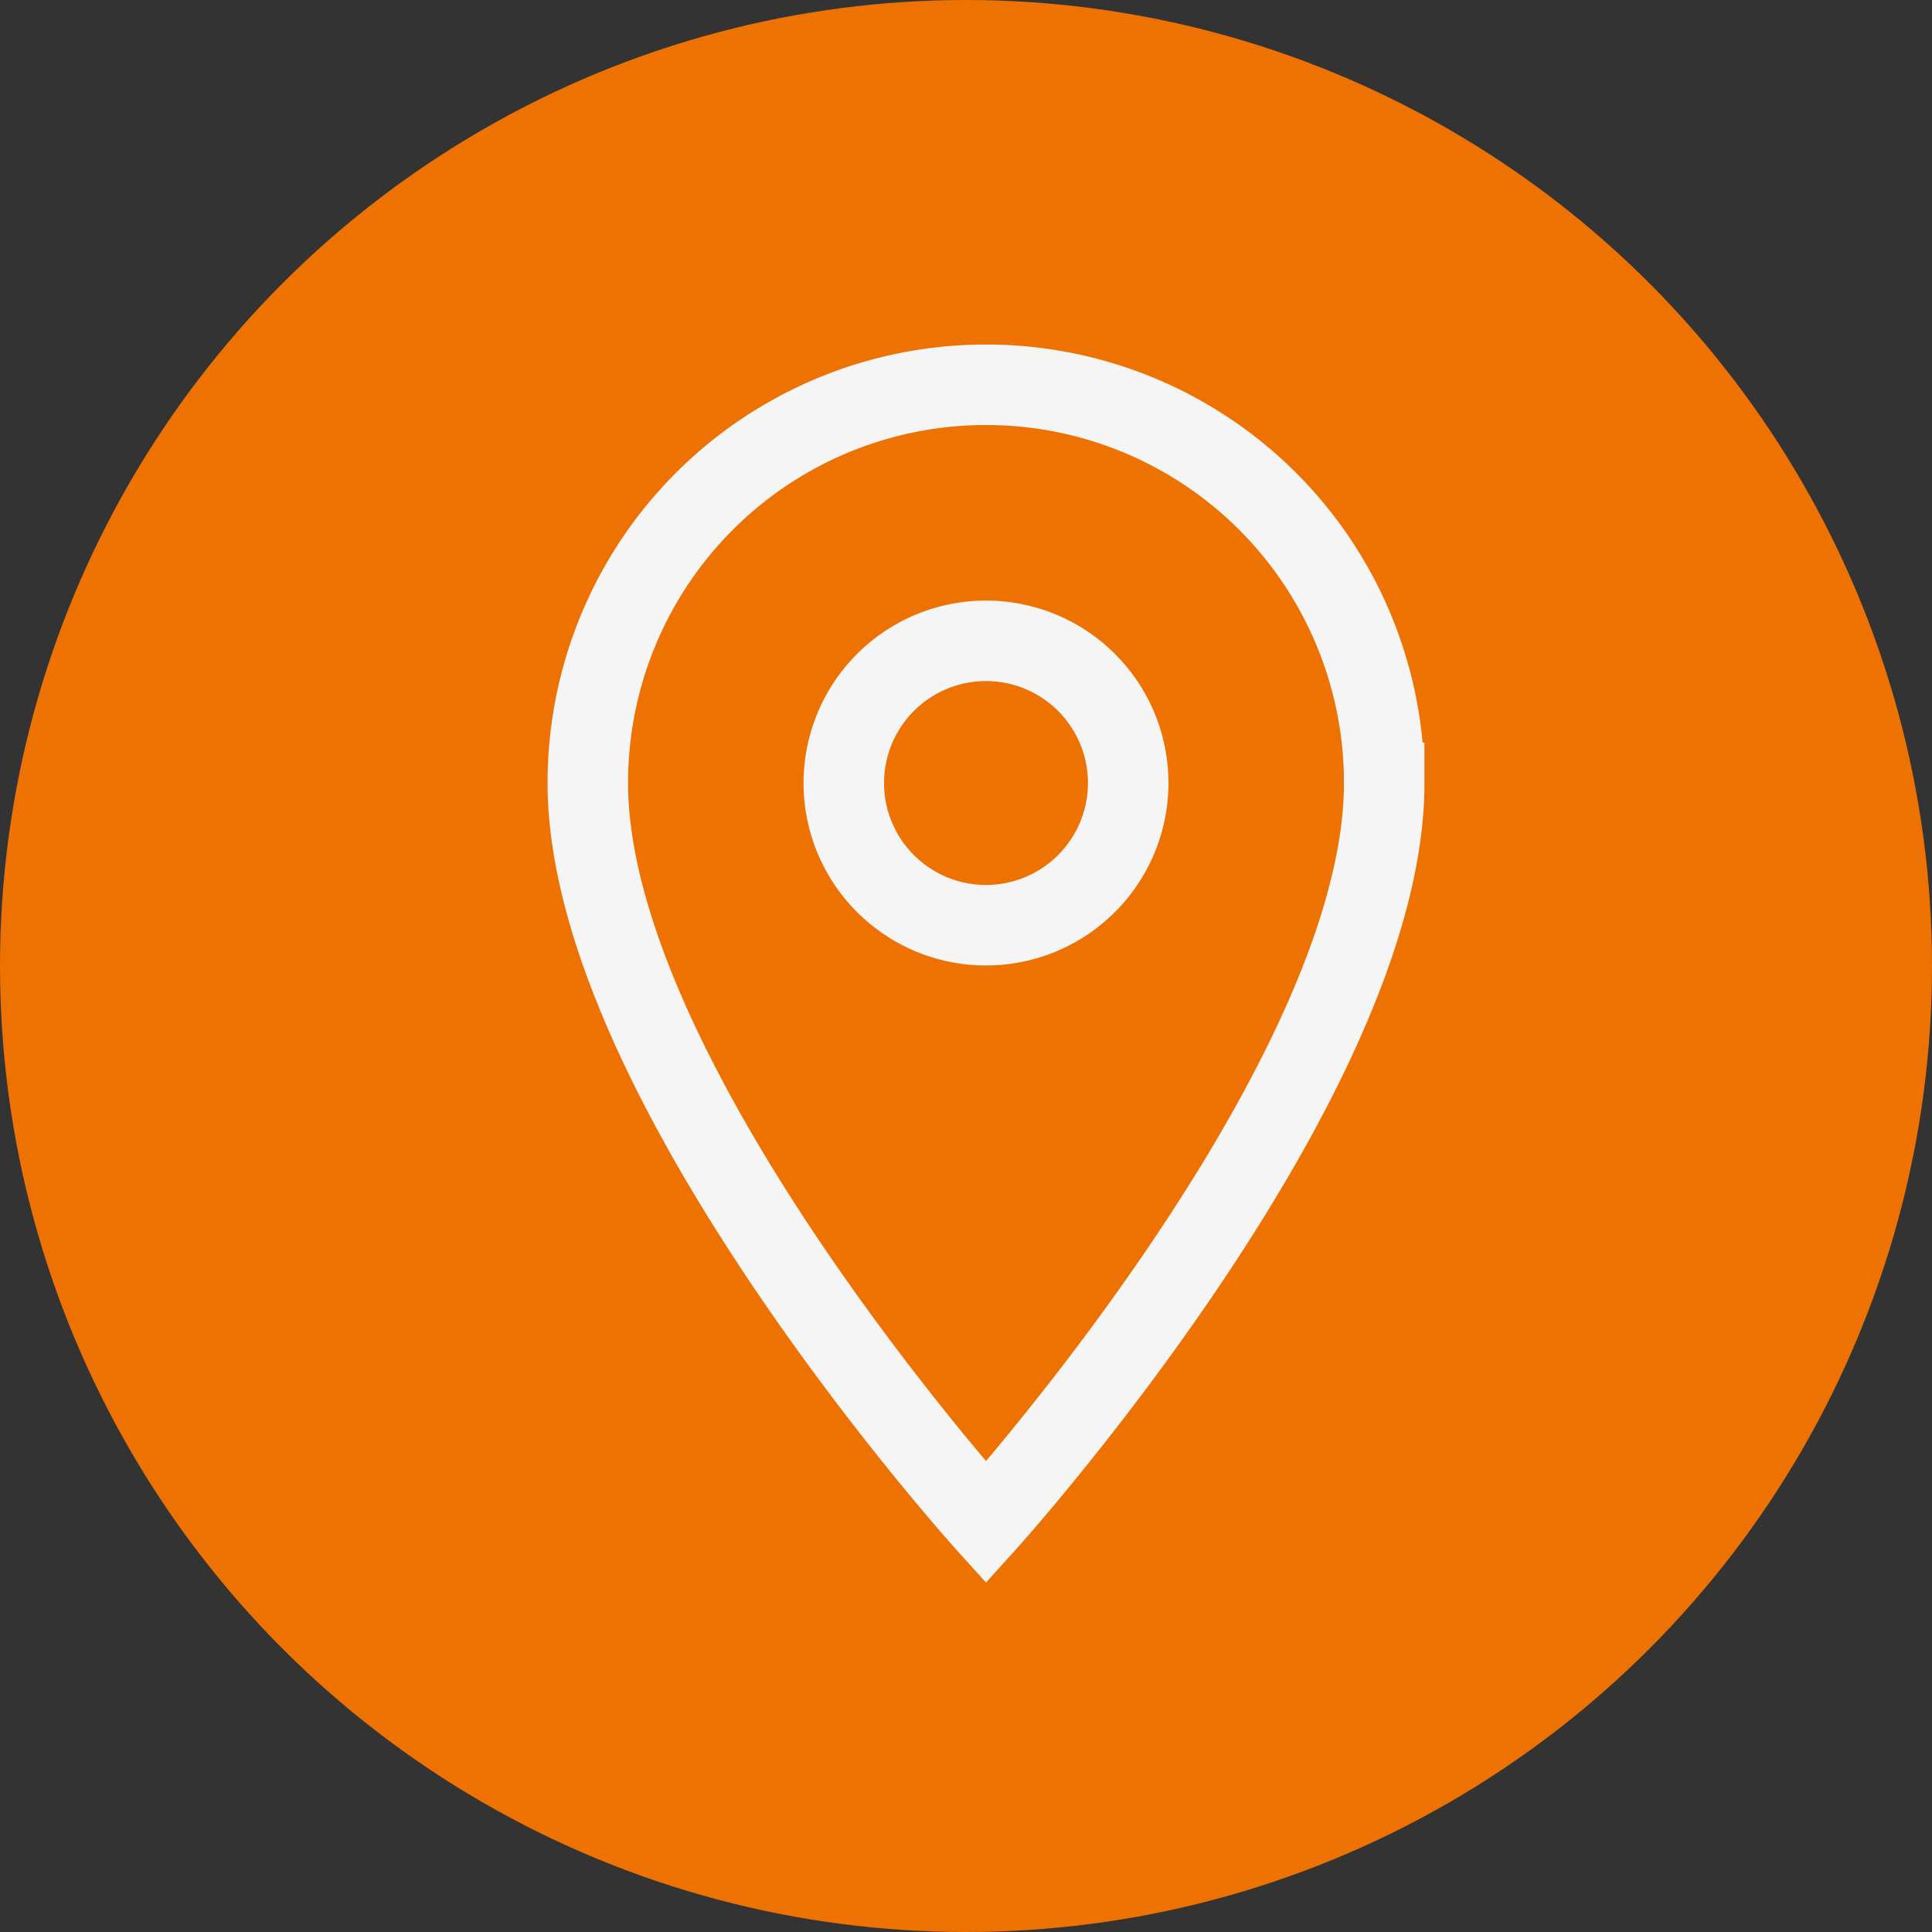
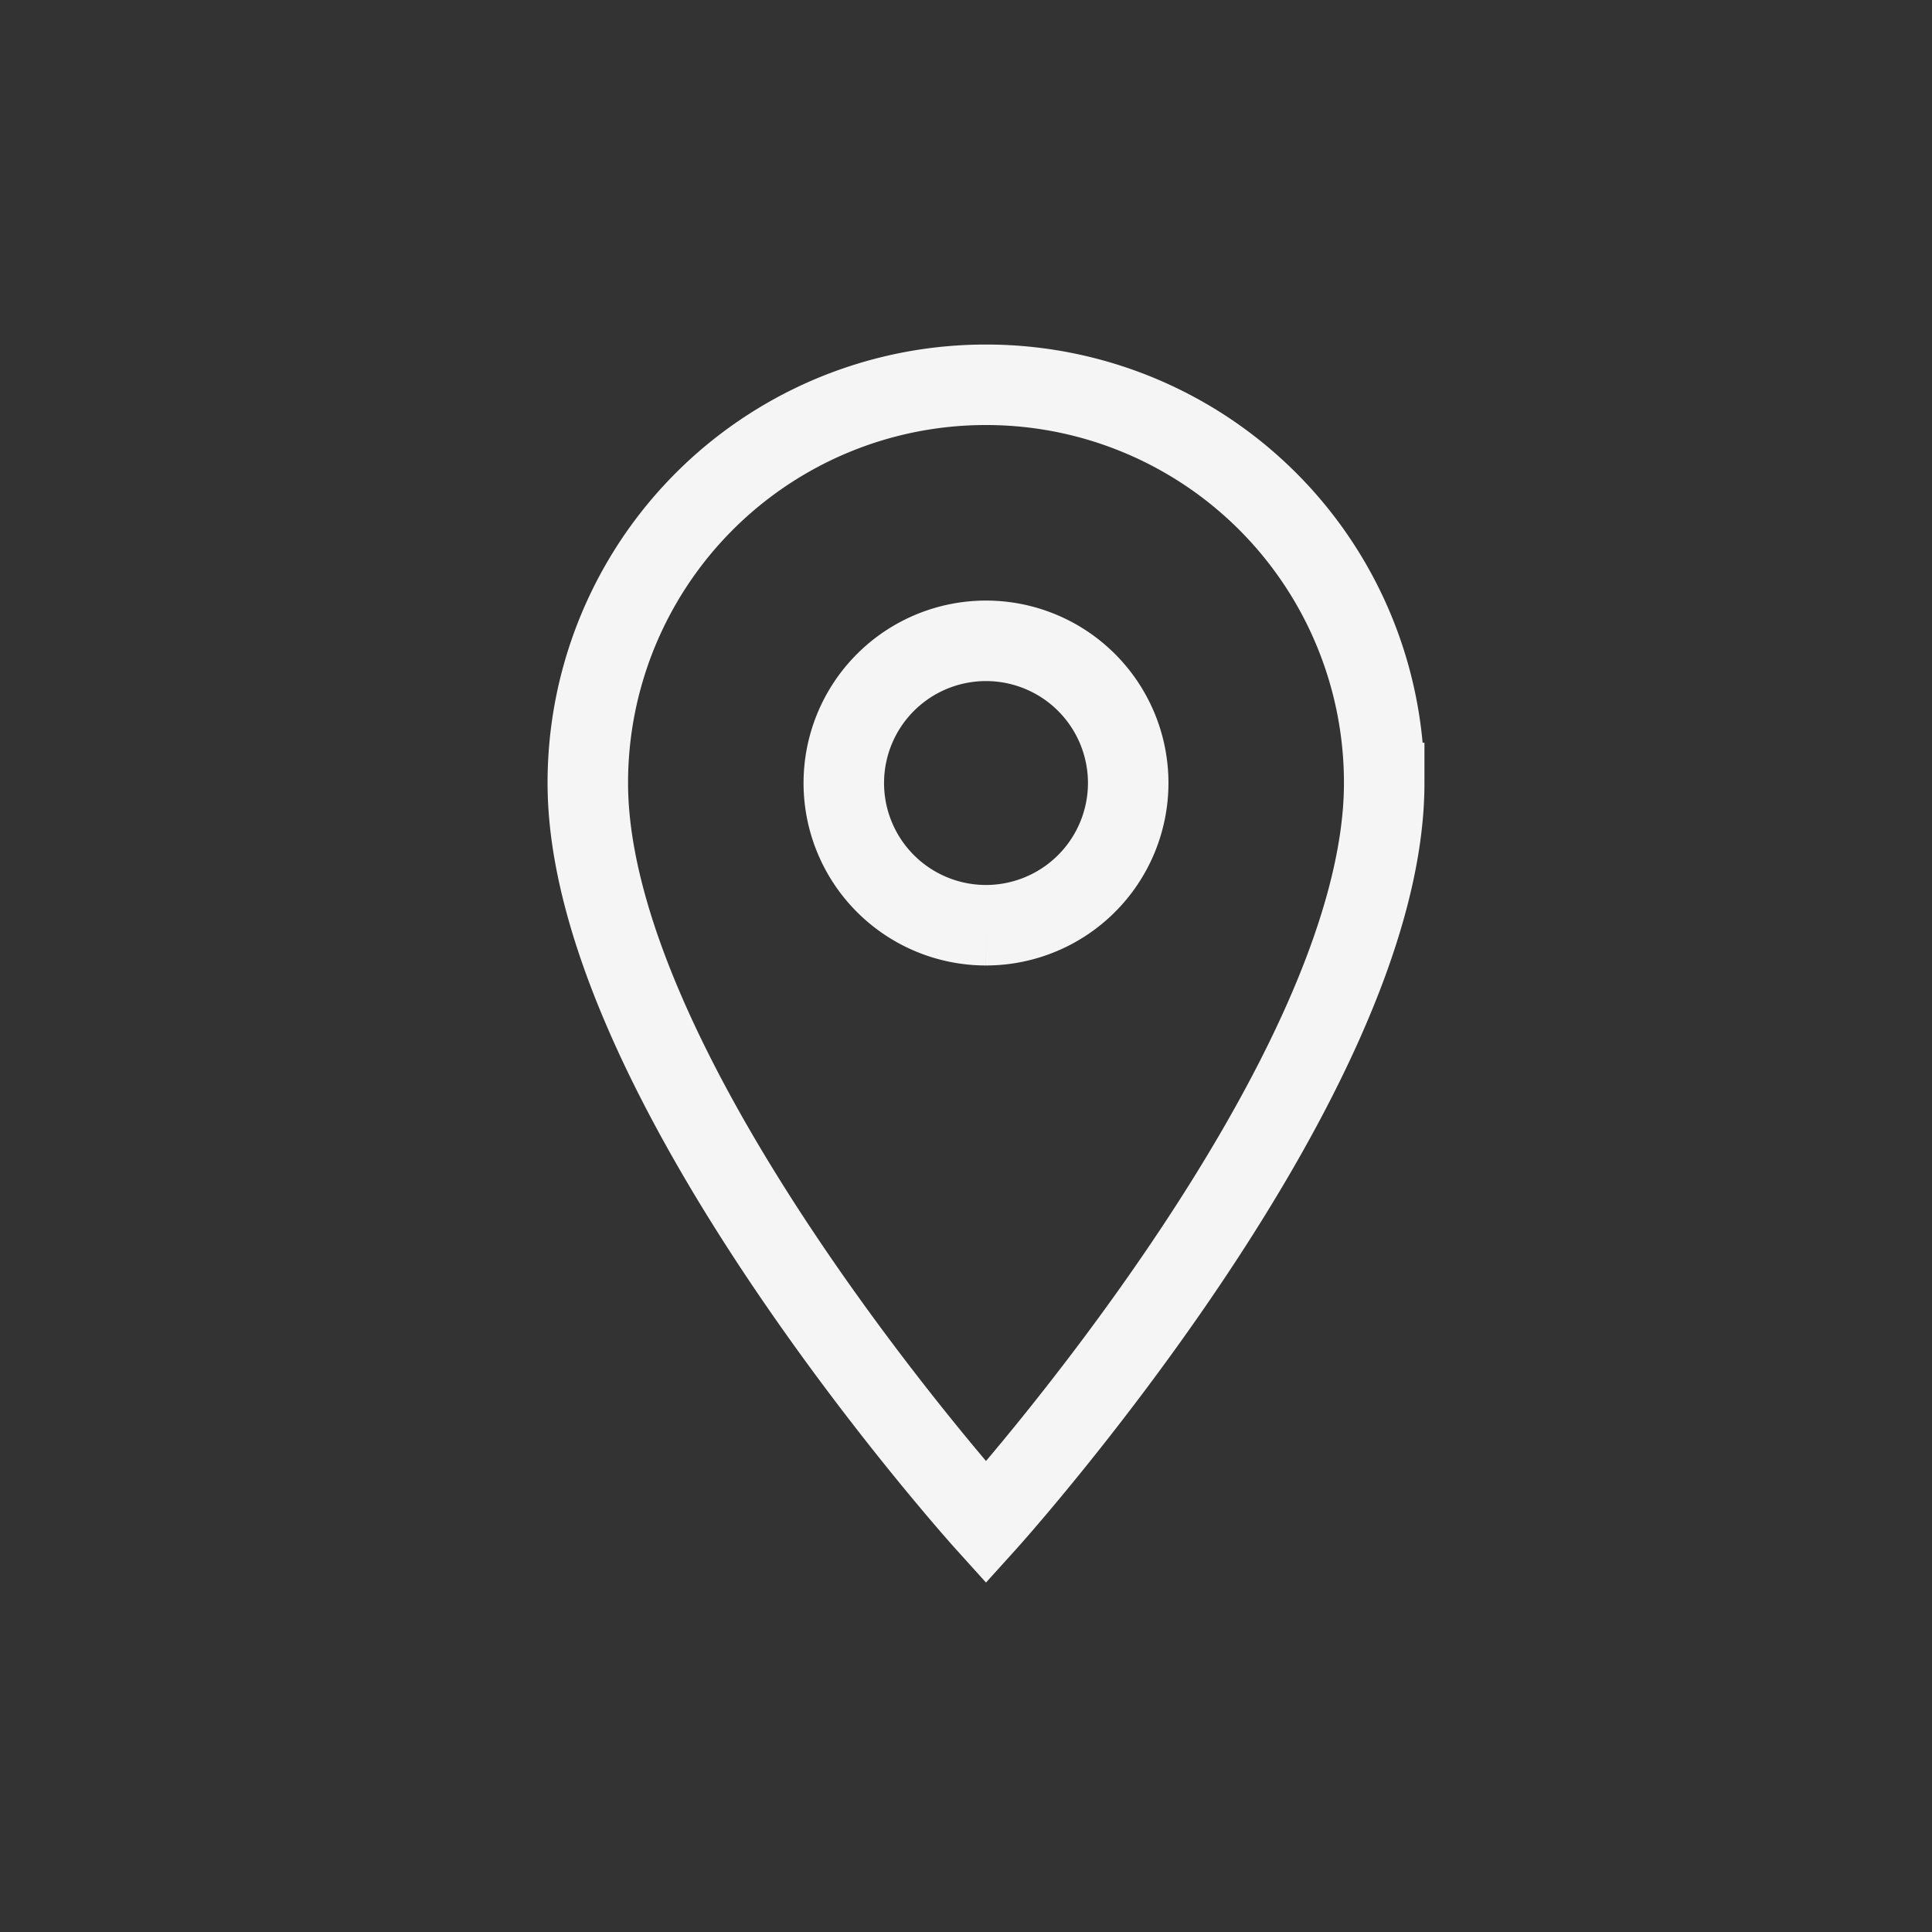
<svg xmlns="http://www.w3.org/2000/svg" width="48" height="48" viewBox="0 0 48 48">
  <rect x="0" y="0" width="48" height="48" fill="#333333" stroke="none" />
  <g id="Group_295" data-name="Group 295" transform="translate(-665 -662)">
-     <circle id="Ellipse_31" data-name="Ellipse 31" cx="24" cy="24" r="24" transform="translate(665 662)" fill="#ee7202" />
    <path id="Icon_material-location-on" data-name="Icon material-location-on" d="M17.393,3A9.886,9.886,0,0,0,7.5,12.893c0,7.42,9.893,18.373,9.893,18.373s9.893-10.953,9.893-18.373A9.886,9.886,0,0,0,17.393,3Zm0,13.427a3.533,3.533,0,1,1,3.533-3.533A3.535,3.535,0,0,1,17.393,16.427Z" transform="translate(672.104 668.56)" fill="none" stroke="#f5f5f5" stroke-width="2" />
  </g>
</svg>